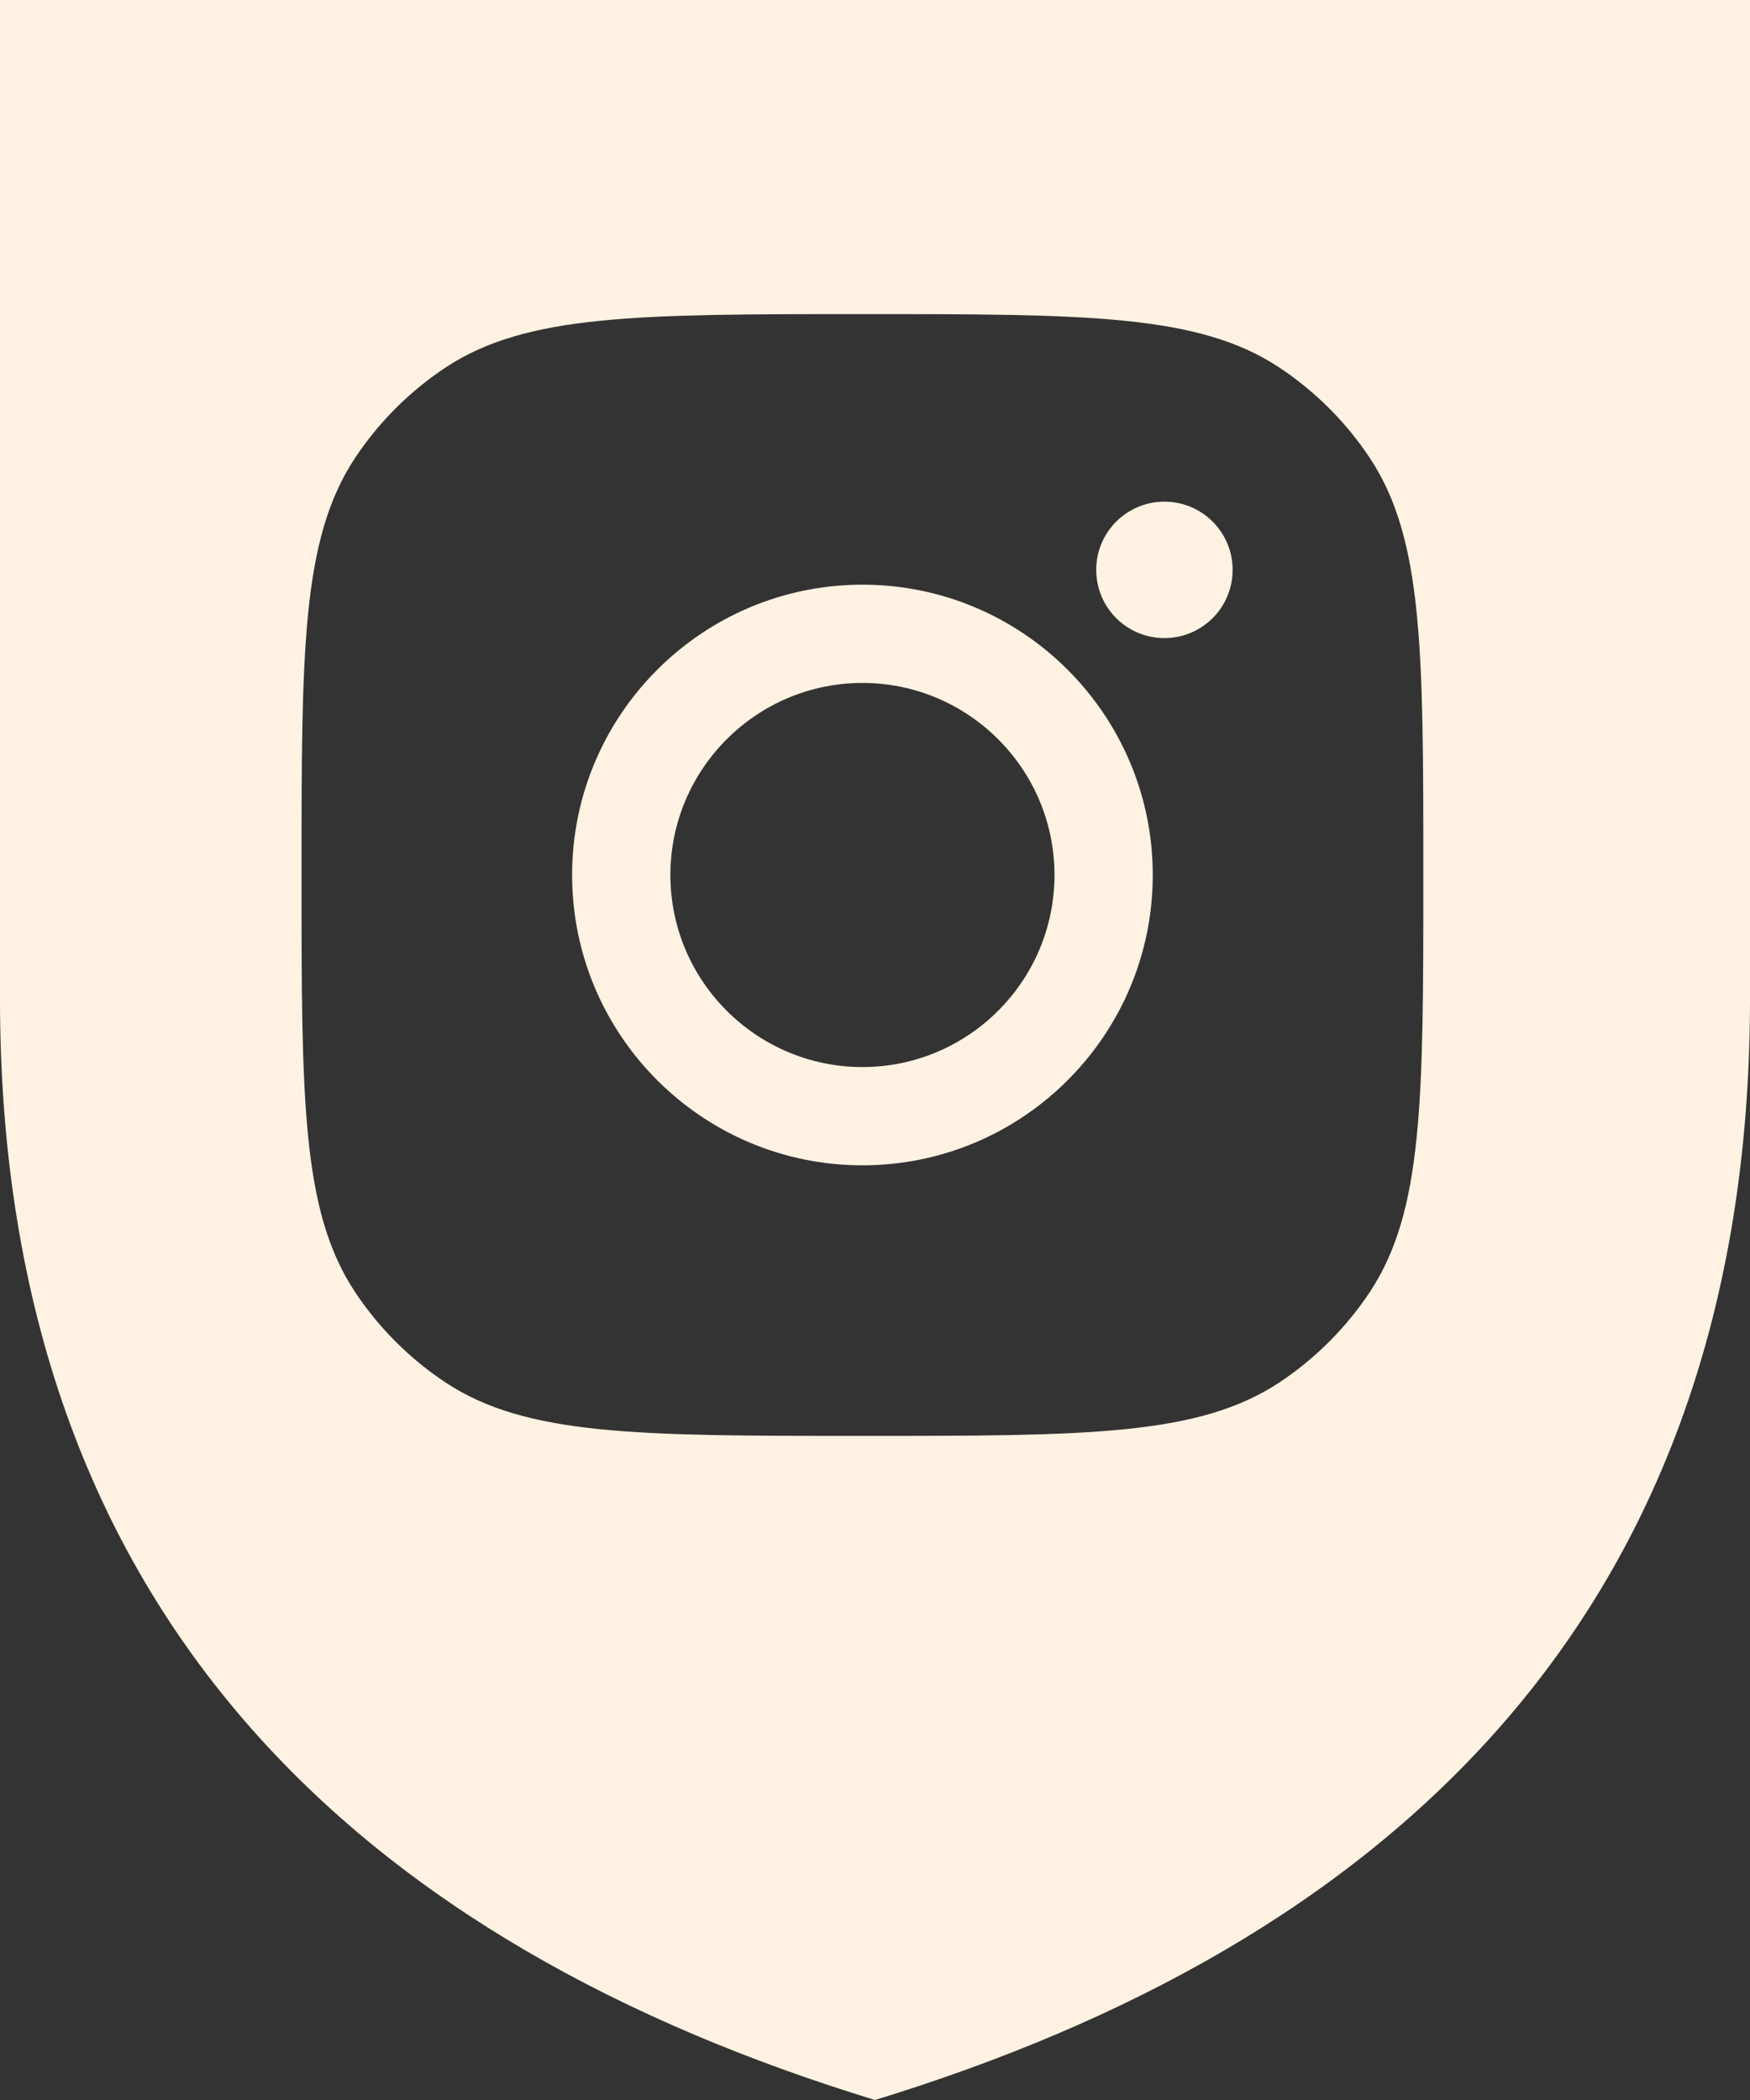
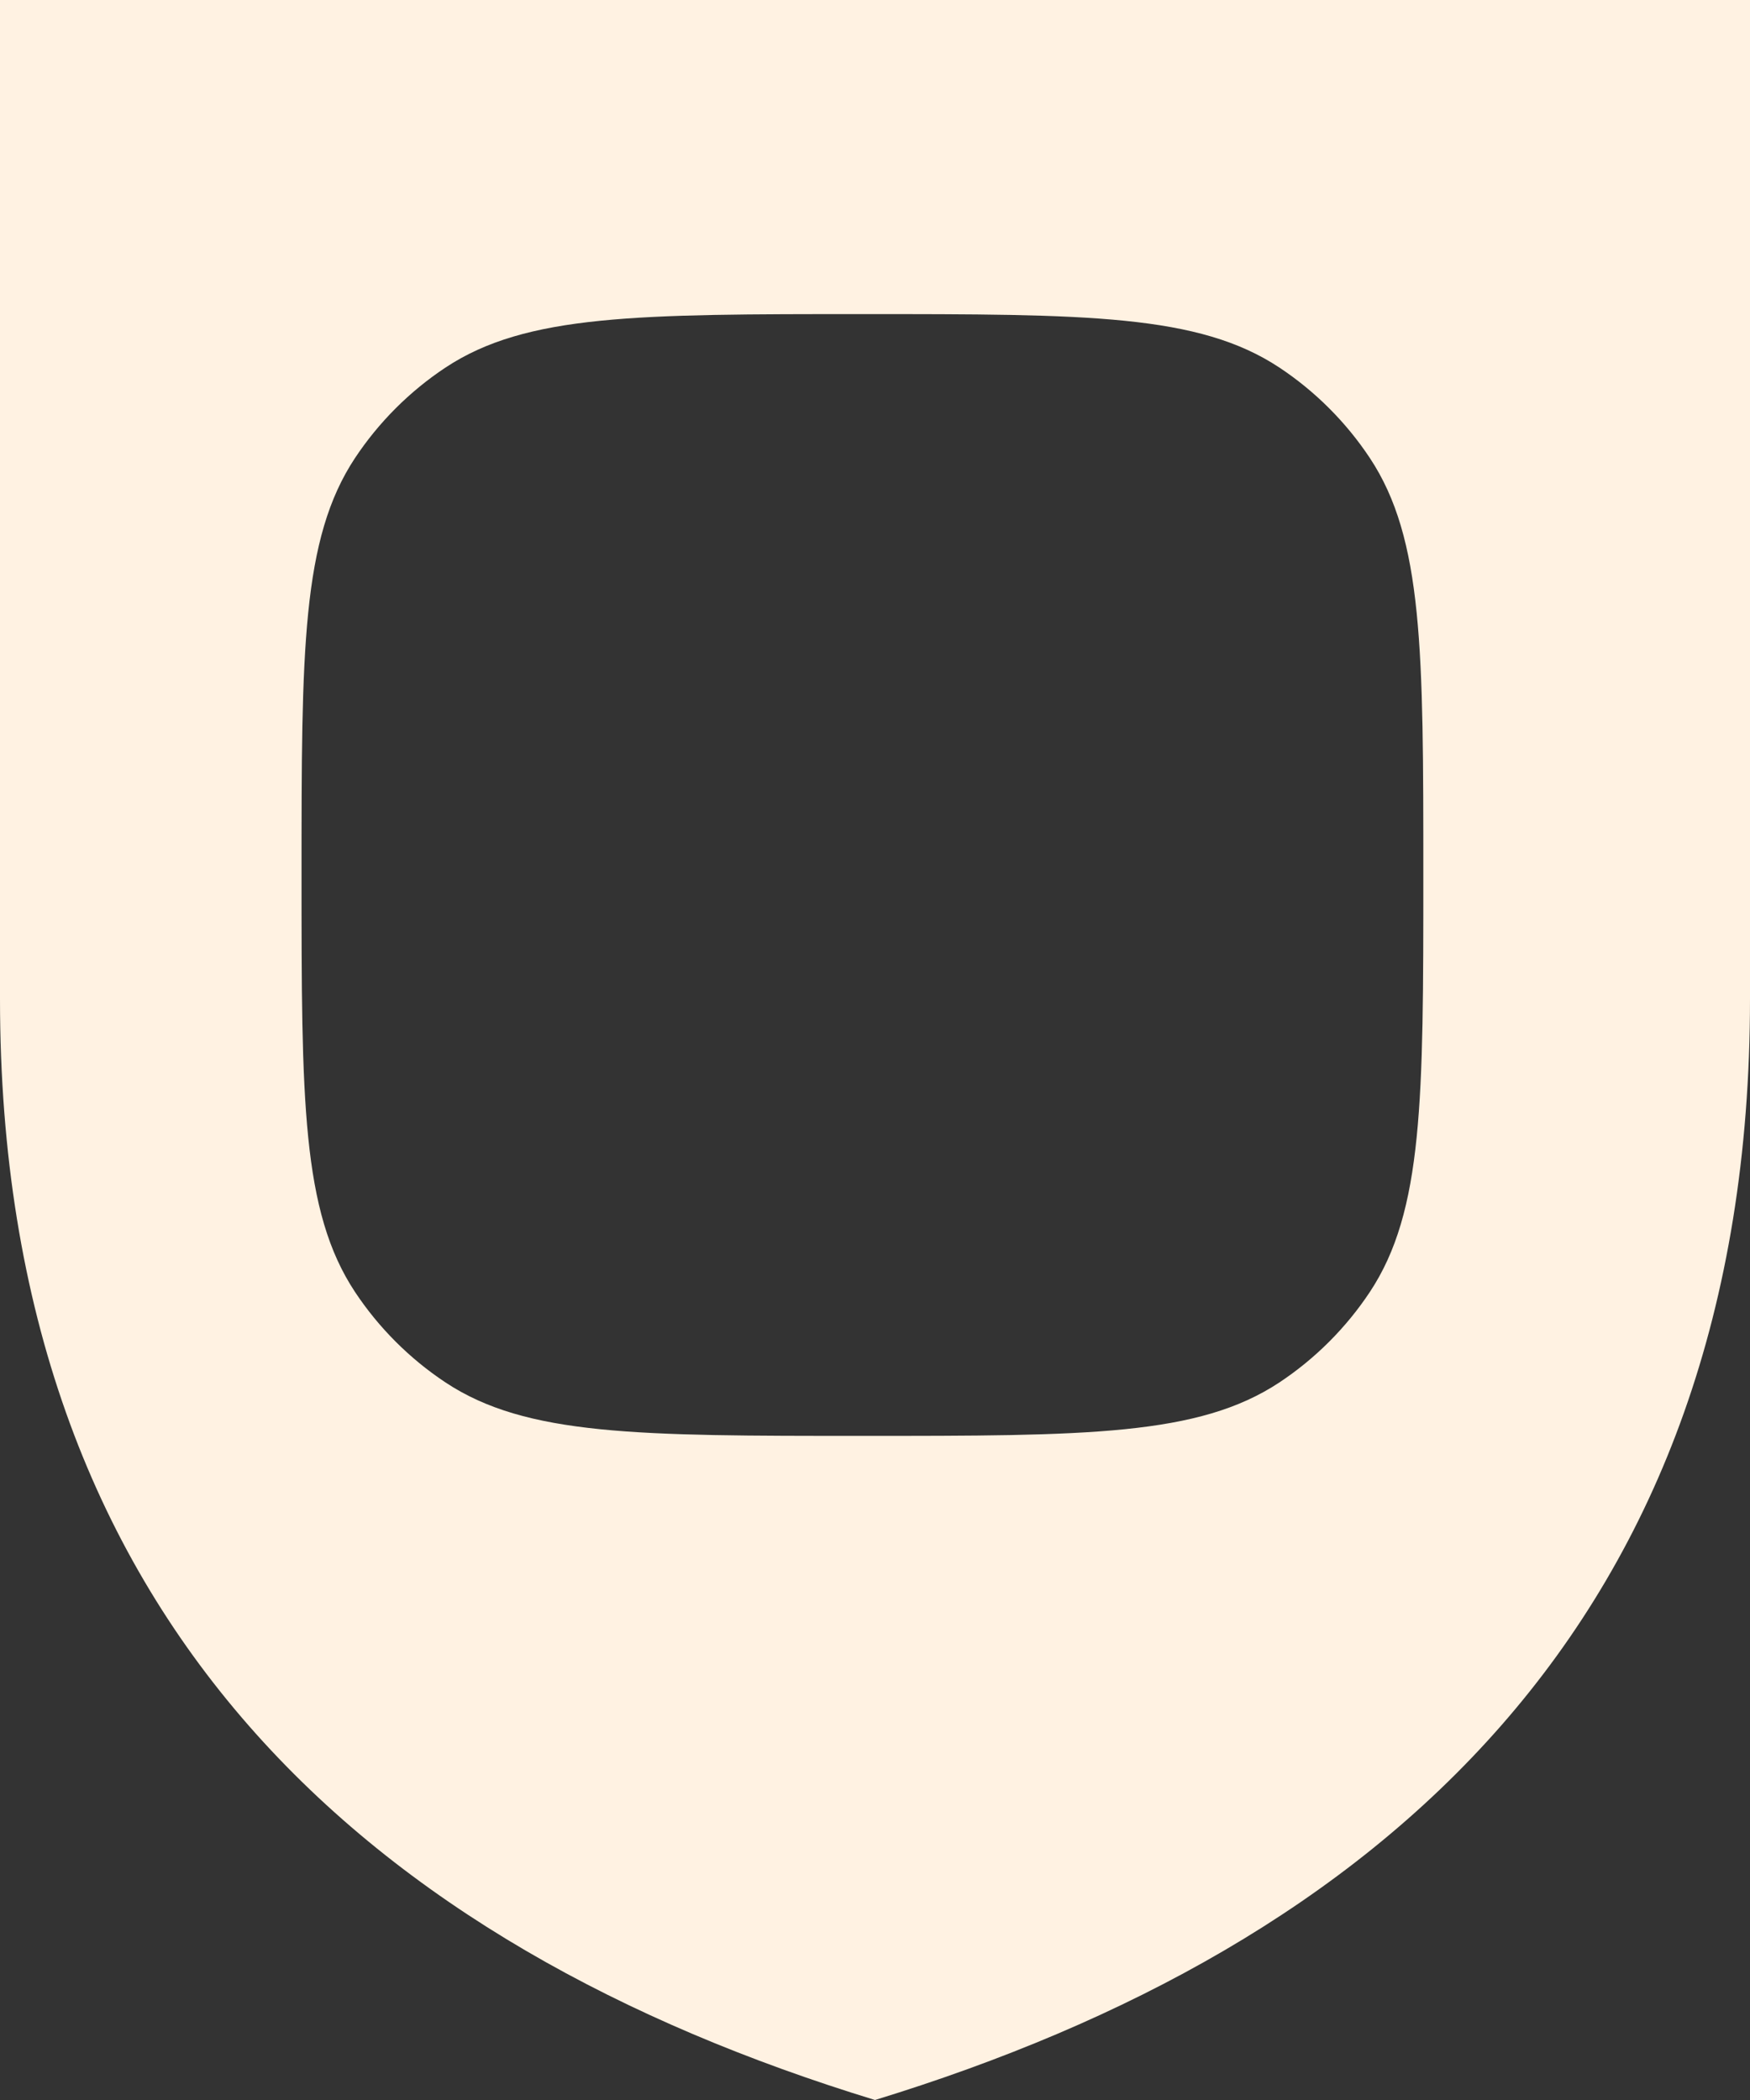
<svg xmlns="http://www.w3.org/2000/svg" id="Calque_2" data-name="Calque 2" viewBox="0 0 39 46.8">
  <rect x="0" y="0" width="39" height="46.8" fill="#333333" stroke="none" />
  <defs>
    <style>
      .cls-1 {
        fill: #fff2e2;
        stroke-width: 0px;
      }
    </style>
  </defs>
  <g id="Calque_1-2" data-name="Calque 1">
    <g>
-       <path class="cls-1" d="M19.22,13.03c-3.57,0-6.47,2.9-6.47,6.47s2.9,6.47,6.47,6.47,6.47-2.9,6.47-6.47-2.9-6.47-6.47-6.47ZM19.22,23.78c-2.36,0-4.28-1.92-4.28-4.28s1.92-4.28,4.28-4.28,4.28,1.92,4.28,4.28-1.92,4.28-4.28,4.28Z" />
-       <path class="cls-1" d="M25.95,11.18c-.84,0-1.52.68-1.52,1.52s.68,1.52,1.52,1.52,1.52-.68,1.52-1.52-.68-1.52-1.52-1.52Z" />
      <path class="cls-1" d="M0,0v22.26c0,13.9,8.28,21.11,19.5,24.54,11.22-3.44,19.5-10.64,19.5-24.54V0H0ZM30.53,28.79c-.53.8-1.22,1.49-2.02,2.02-1.8,1.19-4.29,1.19-9.29,1.19s-7.49,0-9.29-1.19c-.8-.53-1.49-1.22-2.02-2.02-1.19-1.8-1.19-4.29-1.19-9.29s0-7.49,1.19-9.29c.53-.8,1.22-1.49,2.02-2.02,1.8-1.19,4.29-1.19,9.29-1.19s7.49,0,9.29,1.19c.8.53,1.49,1.22,2.02,2.02,1.19,1.8,1.19,4.29,1.19,9.29s0,7.49-1.19,9.29Z" />
    </g>
  </g>
</svg>